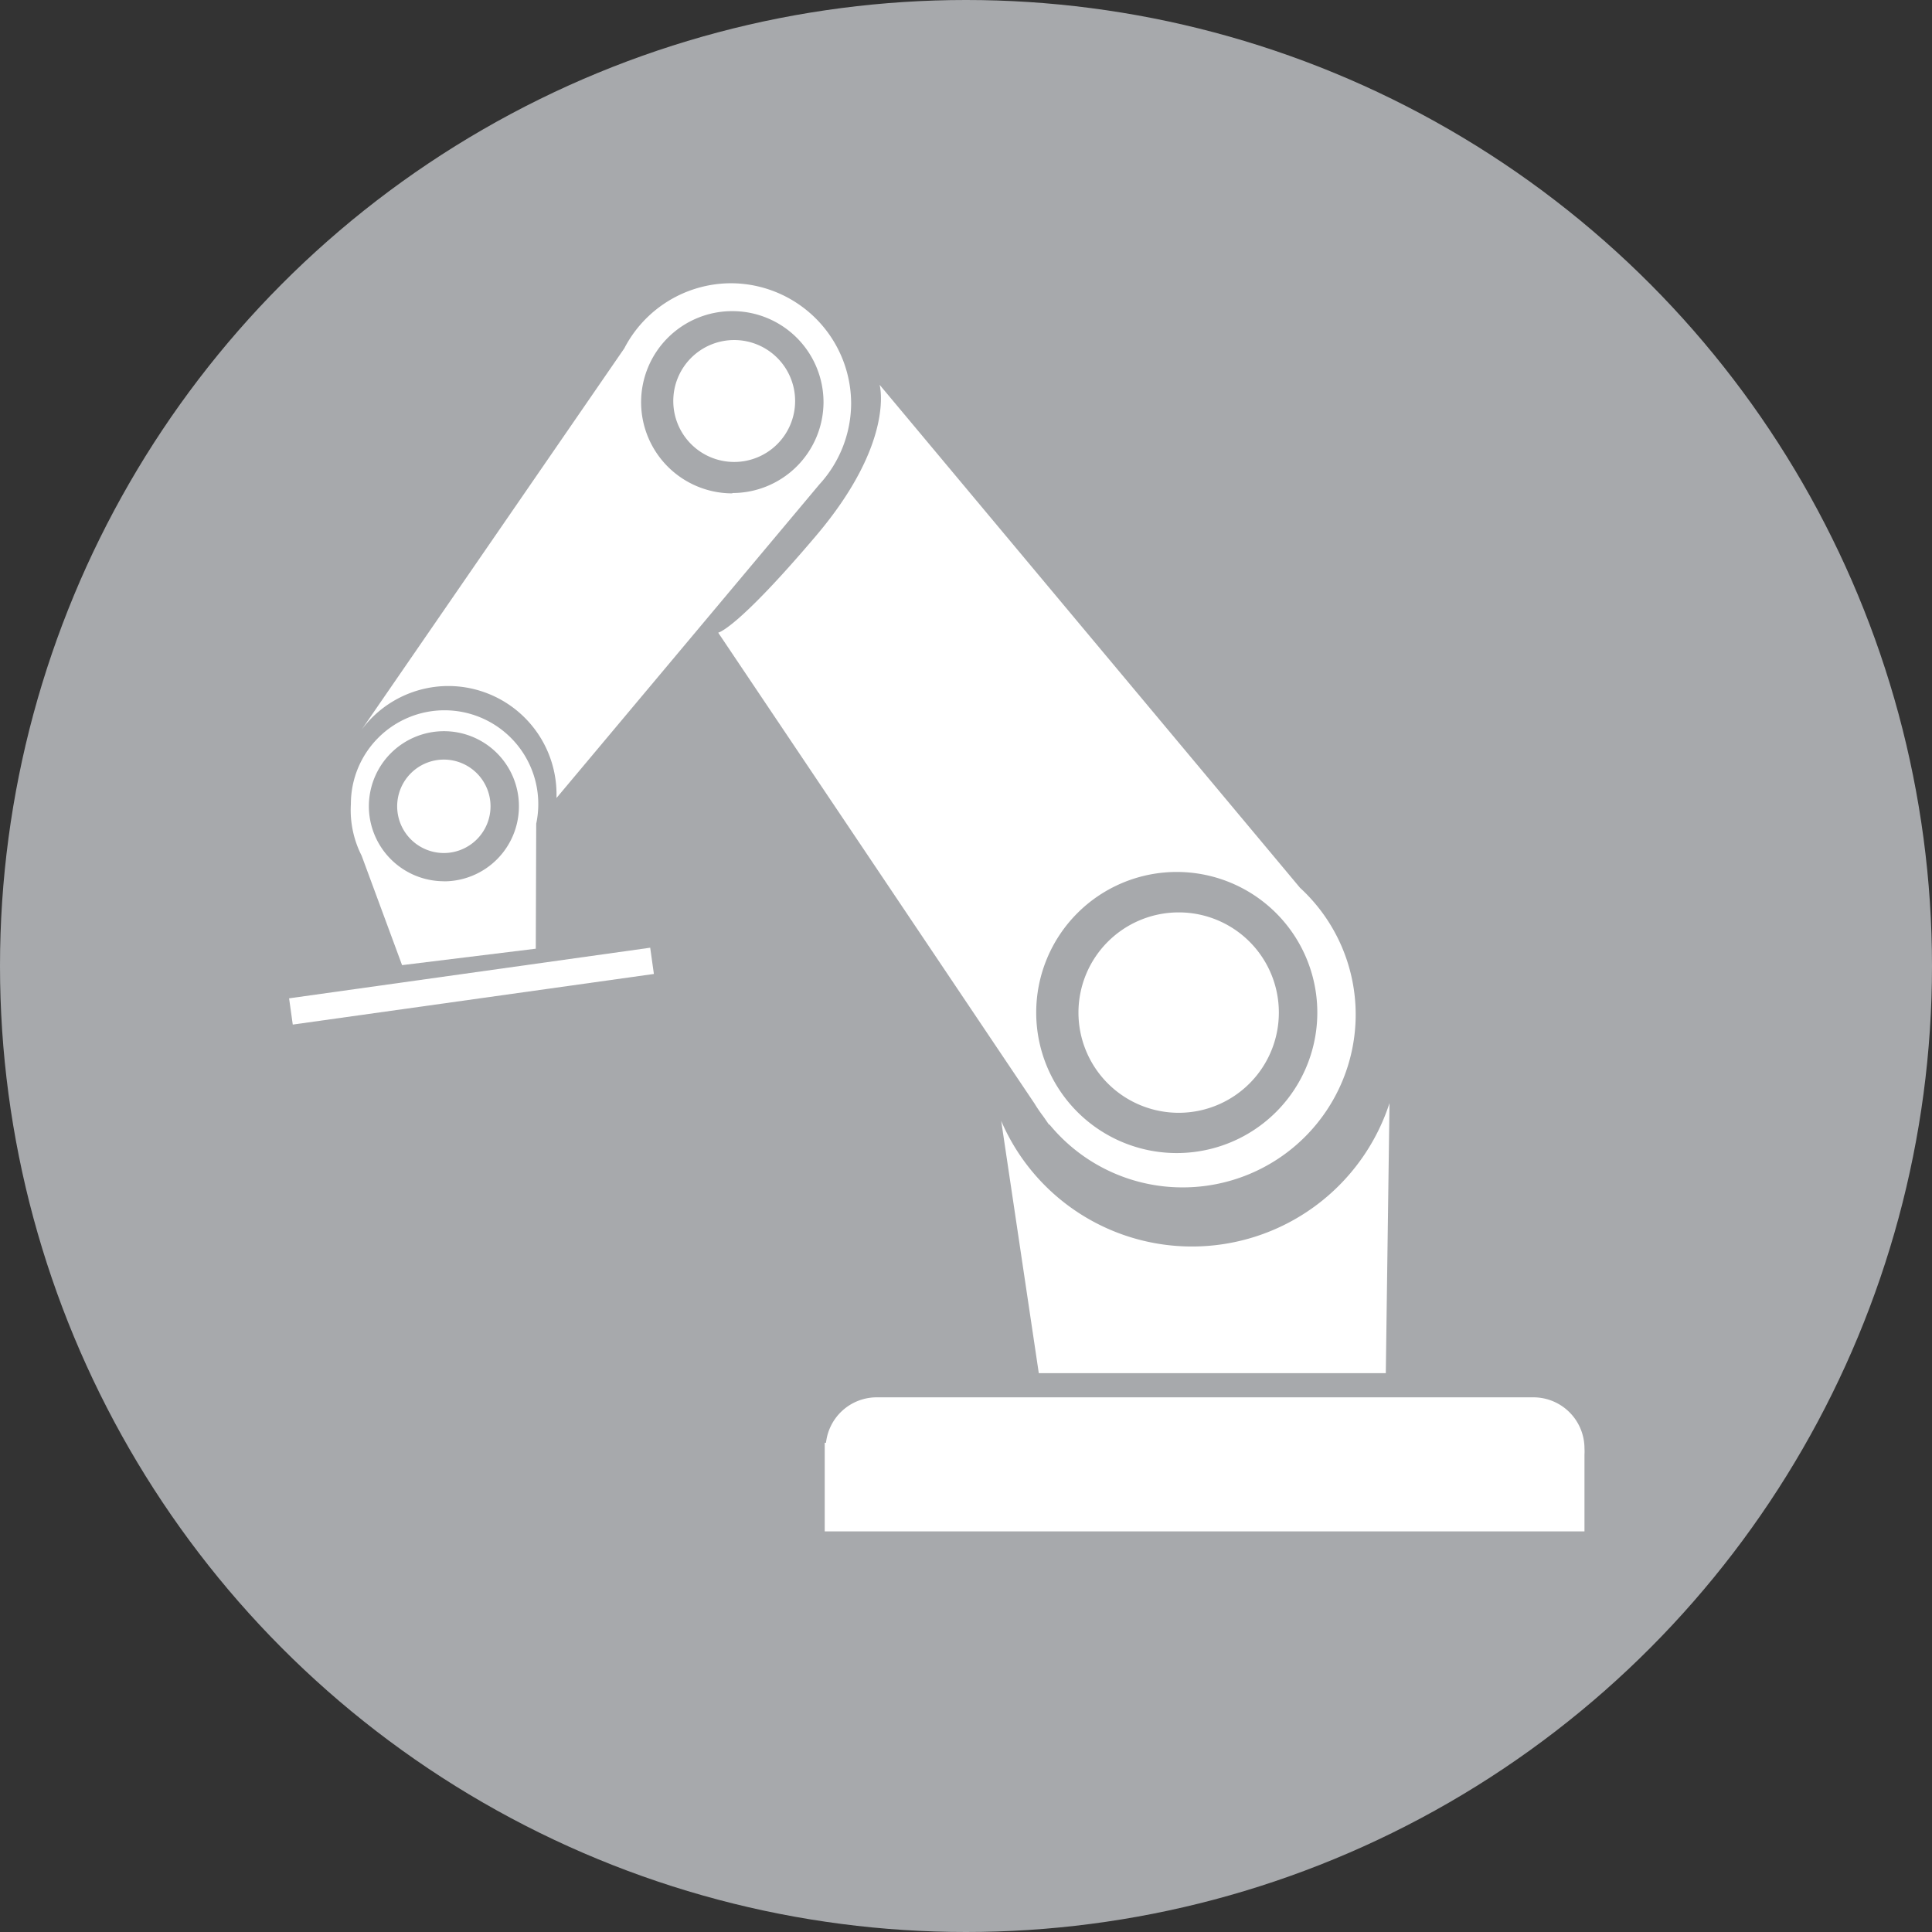
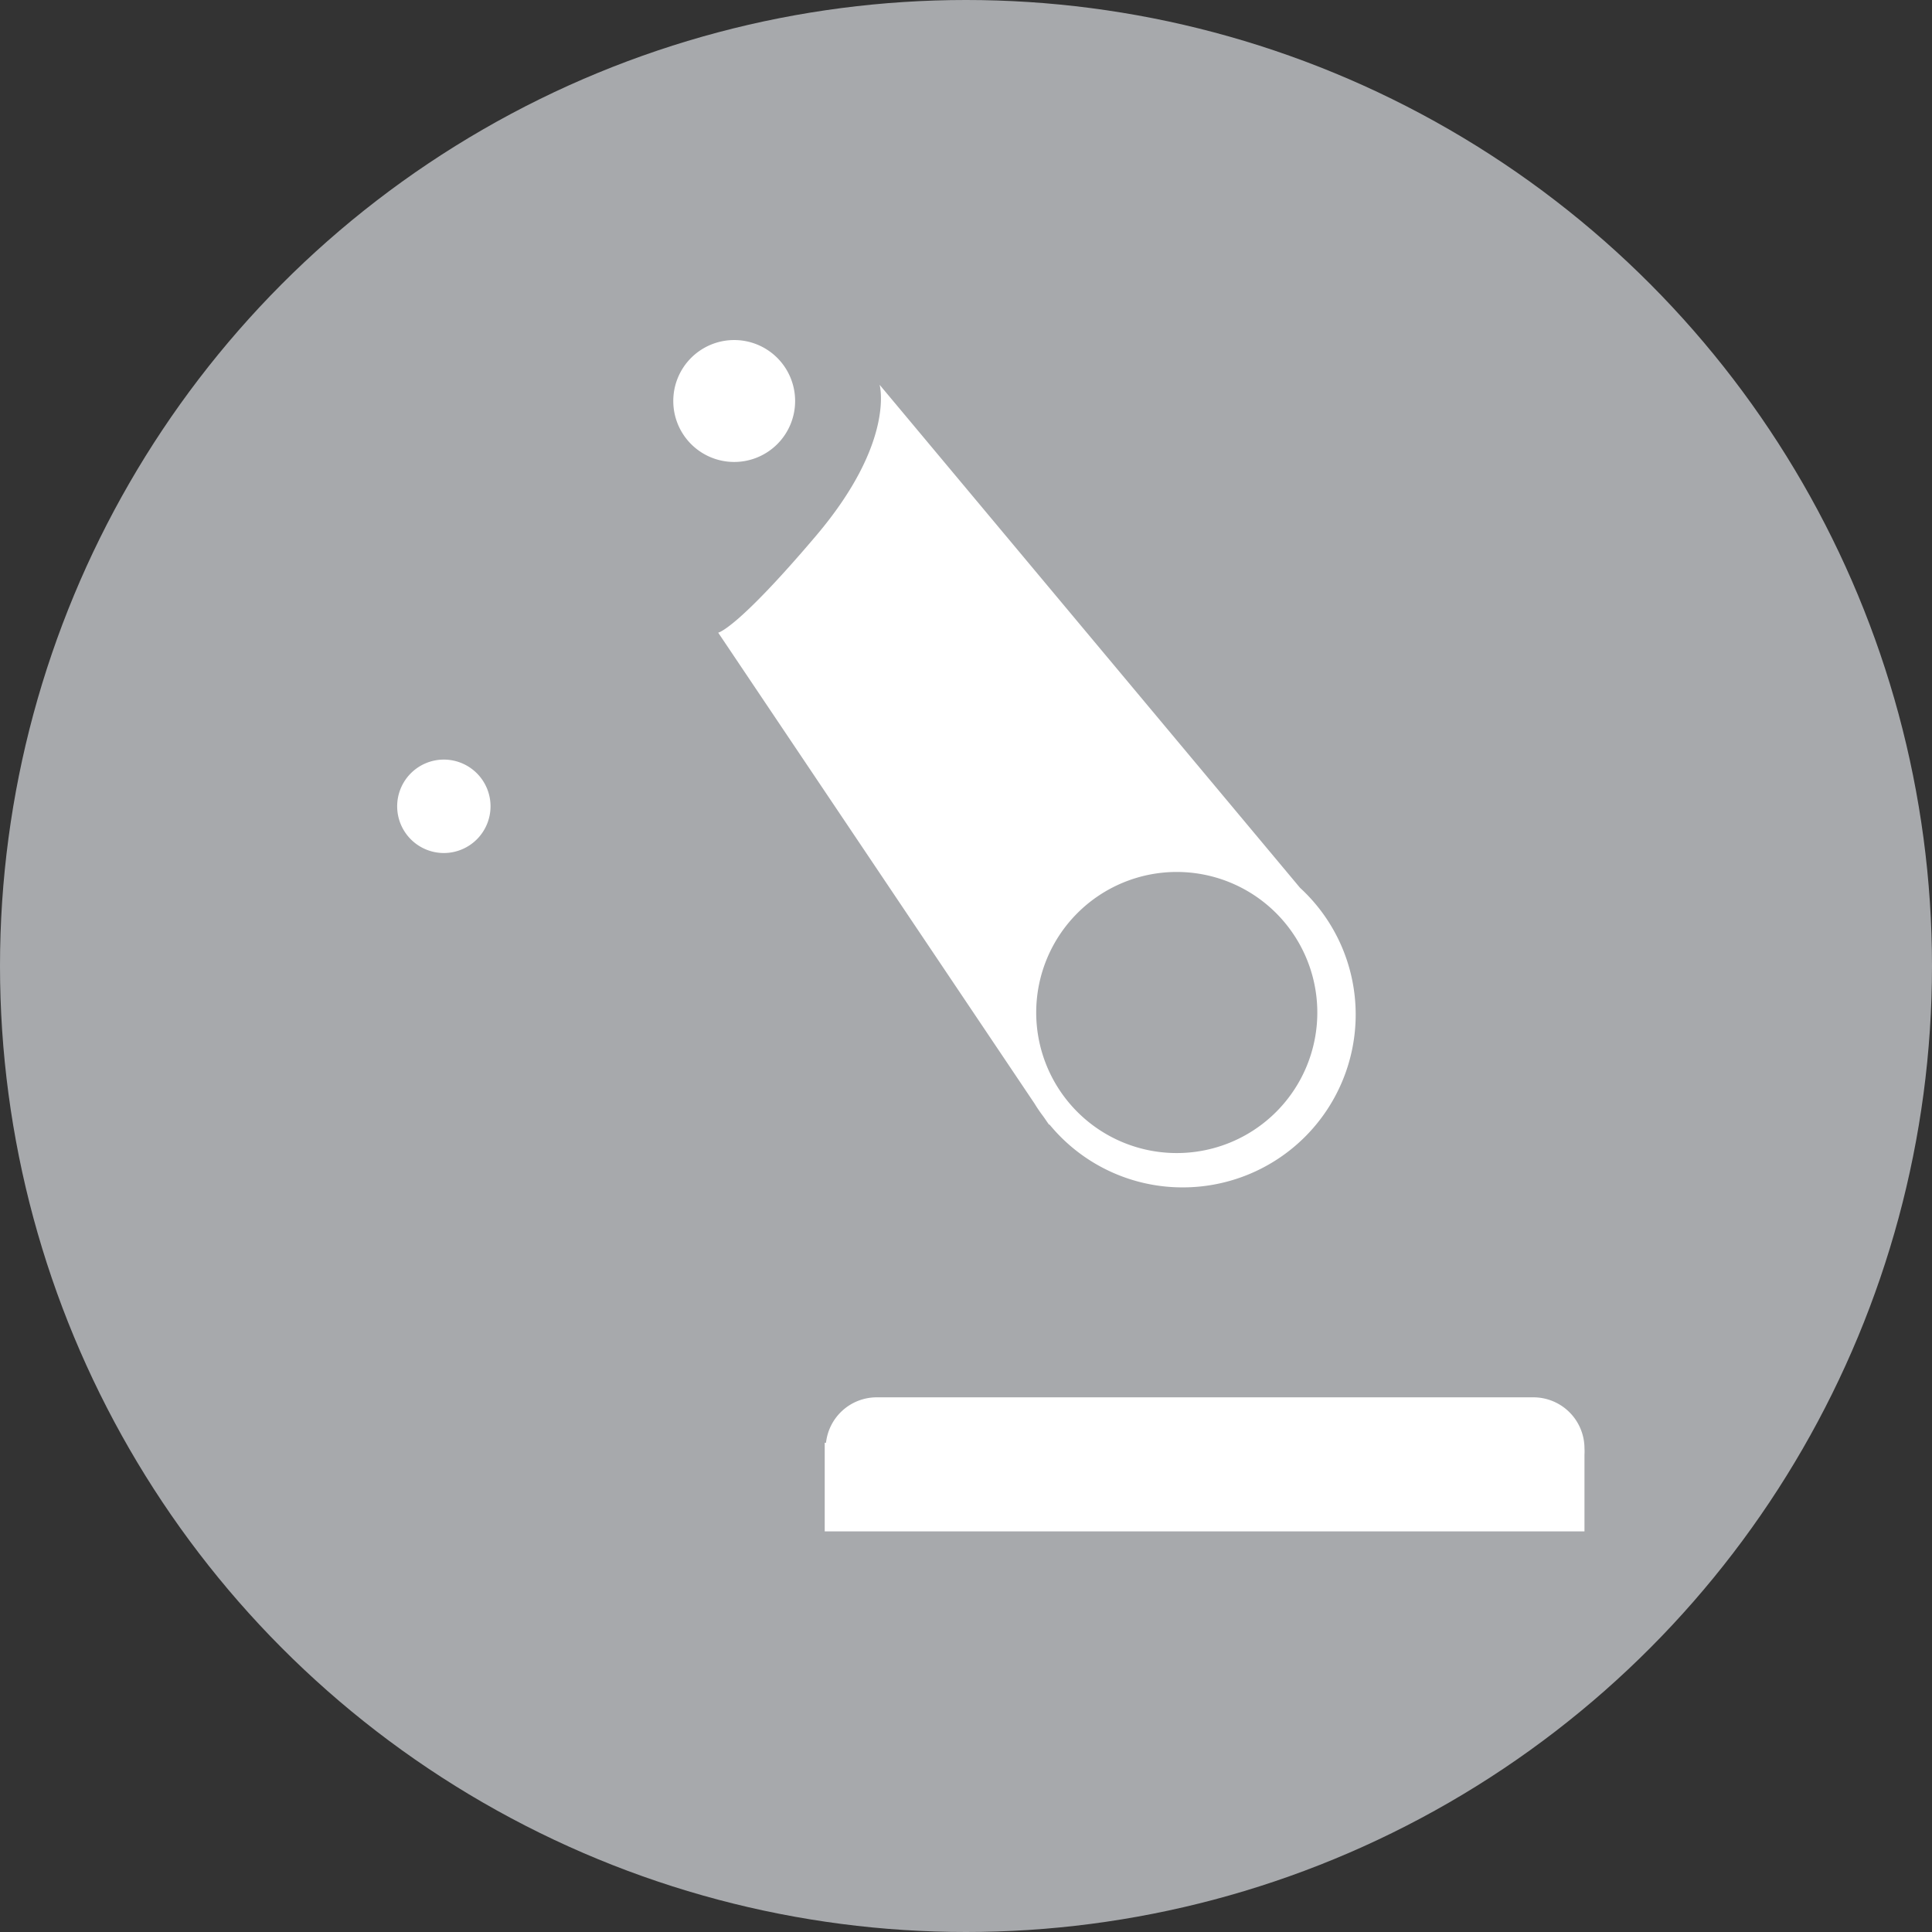
<svg xmlns="http://www.w3.org/2000/svg" id="Layer_1" data-name="Layer 1" viewBox="0 0 224.54 224.54">
  <rect x="0" y="0" width="224.54" height="224.54" fill="#333333" stroke="none" />
  <defs>
    <style>.cls-1{fill:#a7a9ac;}.cls-2{fill:#fff;}</style>
  </defs>
  <circle class="cls-1" cx="112.27" cy="112.27" r="112.27" />
-   <path class="cls-2" d="M-1089.36-1595.05a24.13,24.13,0,0,1-22.17-14.6l4.37,29.32h40.33l.43-31.38A24.14,24.14,0,0,1-1089.36-1595.05Z" transform="translate(1227.89 1739.92)" />
  <path class="cls-2" d="M-1049.61-1577.52l-.22,0v0H-1126a5.93,5.93,0,0,0-5.89,5.28h-.15v10.3h88.3v-8.94a5.43,5.43,0,0,0,0-.69A5.94,5.94,0,0,0-1049.61-1577.52Z" transform="translate(1227.89 1739.92)" />
-   <rect class="cls-2" x="-1194.4" y="-1626.75" width="42.38" height="3.08" transform="translate(1442.27 1561.21) rotate(-7.98)" />
-   <path class="cls-2" d="M-1176.23-1657.37a10.89,10.89,0,0,0-10.88,10.9,11.7,11.7,0,0,0,1.25,6l4.7,12.72,15.54-1.91.05-14.53a10.92,10.92,0,0,0,.24-2.24A10.9,10.9,0,0,0-1176.23-1657.37Zm-.06,19.87a8.73,8.73,0,0,1-8.73-8.72,8.73,8.73,0,0,1,8.73-8.72,8.71,8.71,0,0,1,8.71,8.72A8.72,8.72,0,0,1-1176.3-1637.49Z" transform="translate(1227.89 1739.92)" />
  <path class="cls-2" d="M-1181.73-1646.21a5.43,5.43,0,0,1,5.43-5.43,5.43,5.43,0,0,1,5.42,5.43,5.43,5.43,0,0,1-5.42,5.43A5.43,5.43,0,0,1-1181.73-1646.21Z" transform="translate(1227.89 1739.92)" />
-   <path class="cls-2" d="M-1142.92-1707a14,14,0,0,0-12.41,7.56l-30.57,44.38,0,0a12.57,12.57,0,0,1,10.12-5.13,12.59,12.59,0,0,1,12.57,12.59c0,.14,0,.28,0,.42l30.54-36.43a14,14,0,0,0,3.7-9.46A14,14,0,0,0-1142.92-1707Zm.14,24.42a10.6,10.6,0,0,1-10.6-10.59,10.59,10.59,0,0,1,10.6-10.59,10.59,10.59,0,0,1,10.6,10.59A10.59,10.59,0,0,1-1142.77-1682.62Z" transform="translate(1227.89 1739.92)" />
  <path class="cls-2" d="M-1149.64-1693.31a7.08,7.08,0,0,1,7.08-7.09,7.08,7.08,0,0,1,7.08,7.09,7.08,7.08,0,0,1-7.08,7.08A7.08,7.08,0,0,1-1149.64-1693.31Z" transform="translate(1227.89 1739.92)" />
-   <path class="cls-2" d="M-1102.55-1622.24a11.65,11.65,0,0,1,11.65-11.64,11.63,11.63,0,0,1,11.64,11.64,11.64,11.64,0,0,1-11.64,11.65A11.65,11.65,0,0,1-1102.55-1622.24Z" transform="translate(1227.89 1739.92)" />
  <path class="cls-2" d="M-1076.8-1636.74l-48.86-58.46s1.87,6.63-7.39,17.55-11.37,11.26-11.37,11.26l36.76,54.72a17.11,17.11,0,0,0,1,1.47l.15.21.53.77h.07a20,20,0,0,0,15.49,7.3,20.09,20.09,0,0,0,20.09-20.08A20,20,0,0,0-1076.8-1636.74Zm-14.33,30.83a16.33,16.33,0,0,1-16.33-16.33,16.34,16.34,0,0,1,16.33-16.34,16.34,16.34,0,0,1,16.34,16.34A16.33,16.33,0,0,1-1091.13-1605.91Z" transform="translate(1227.89 1739.92)" />
</svg>